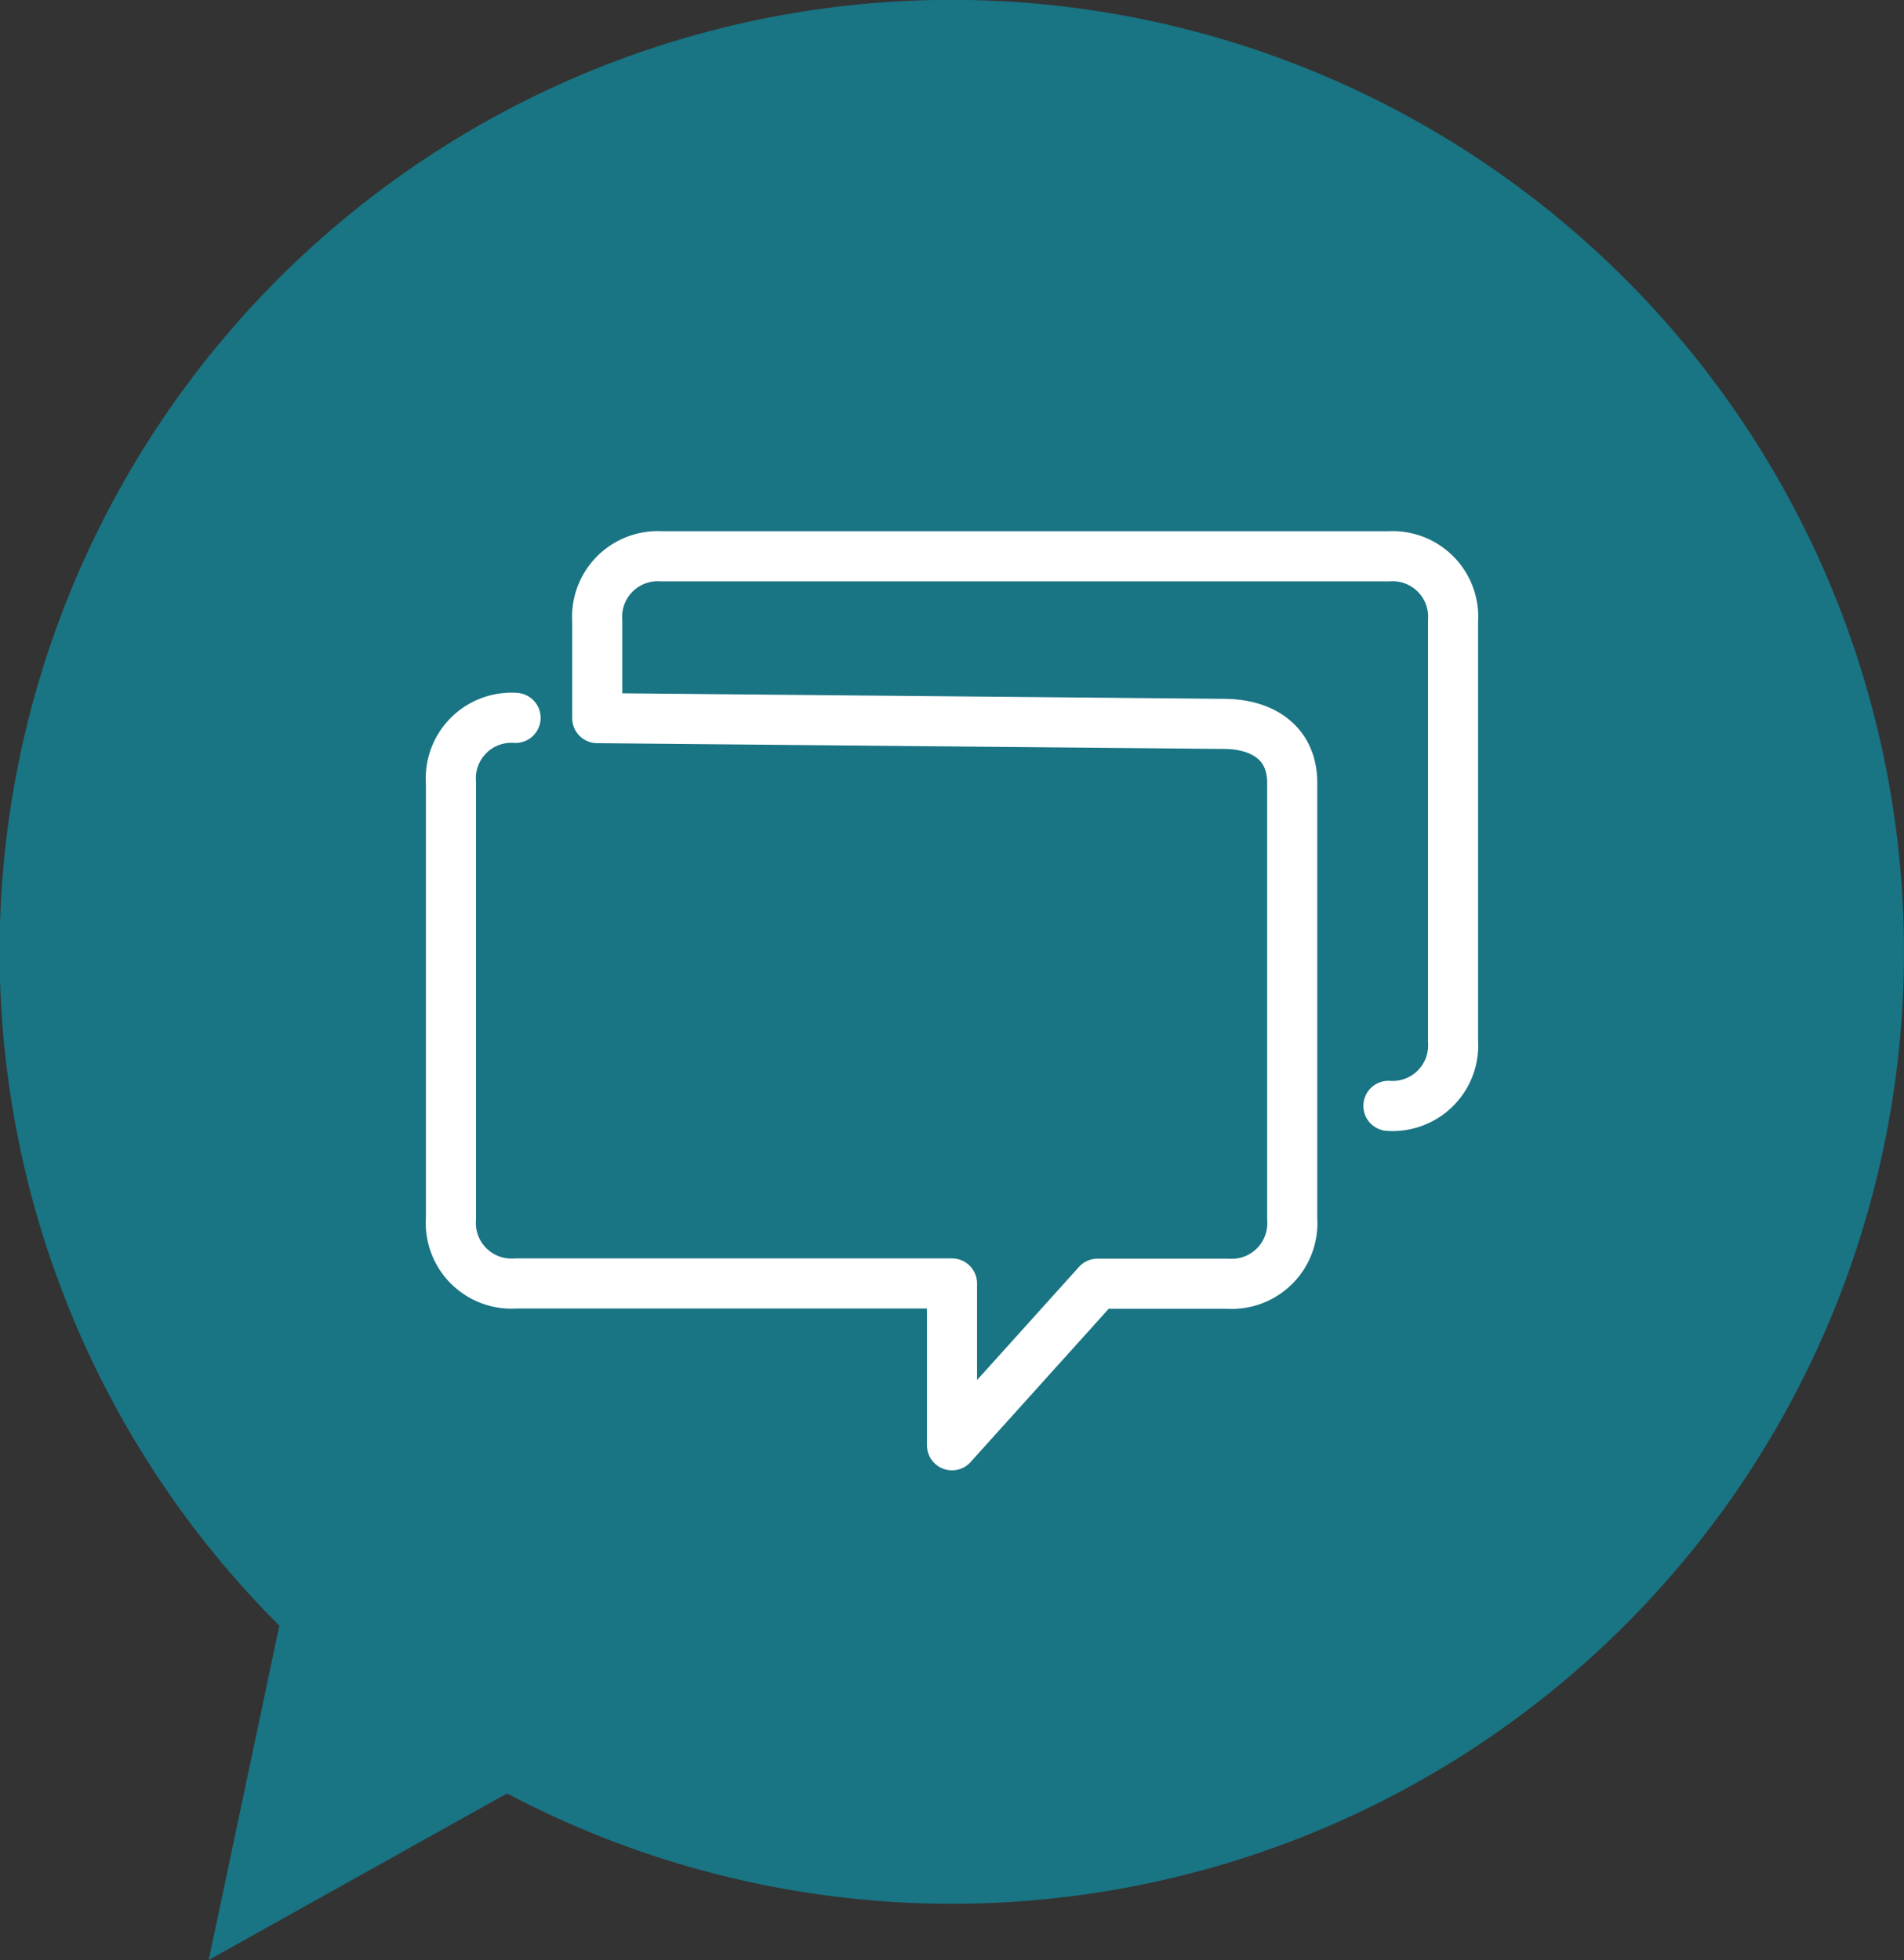
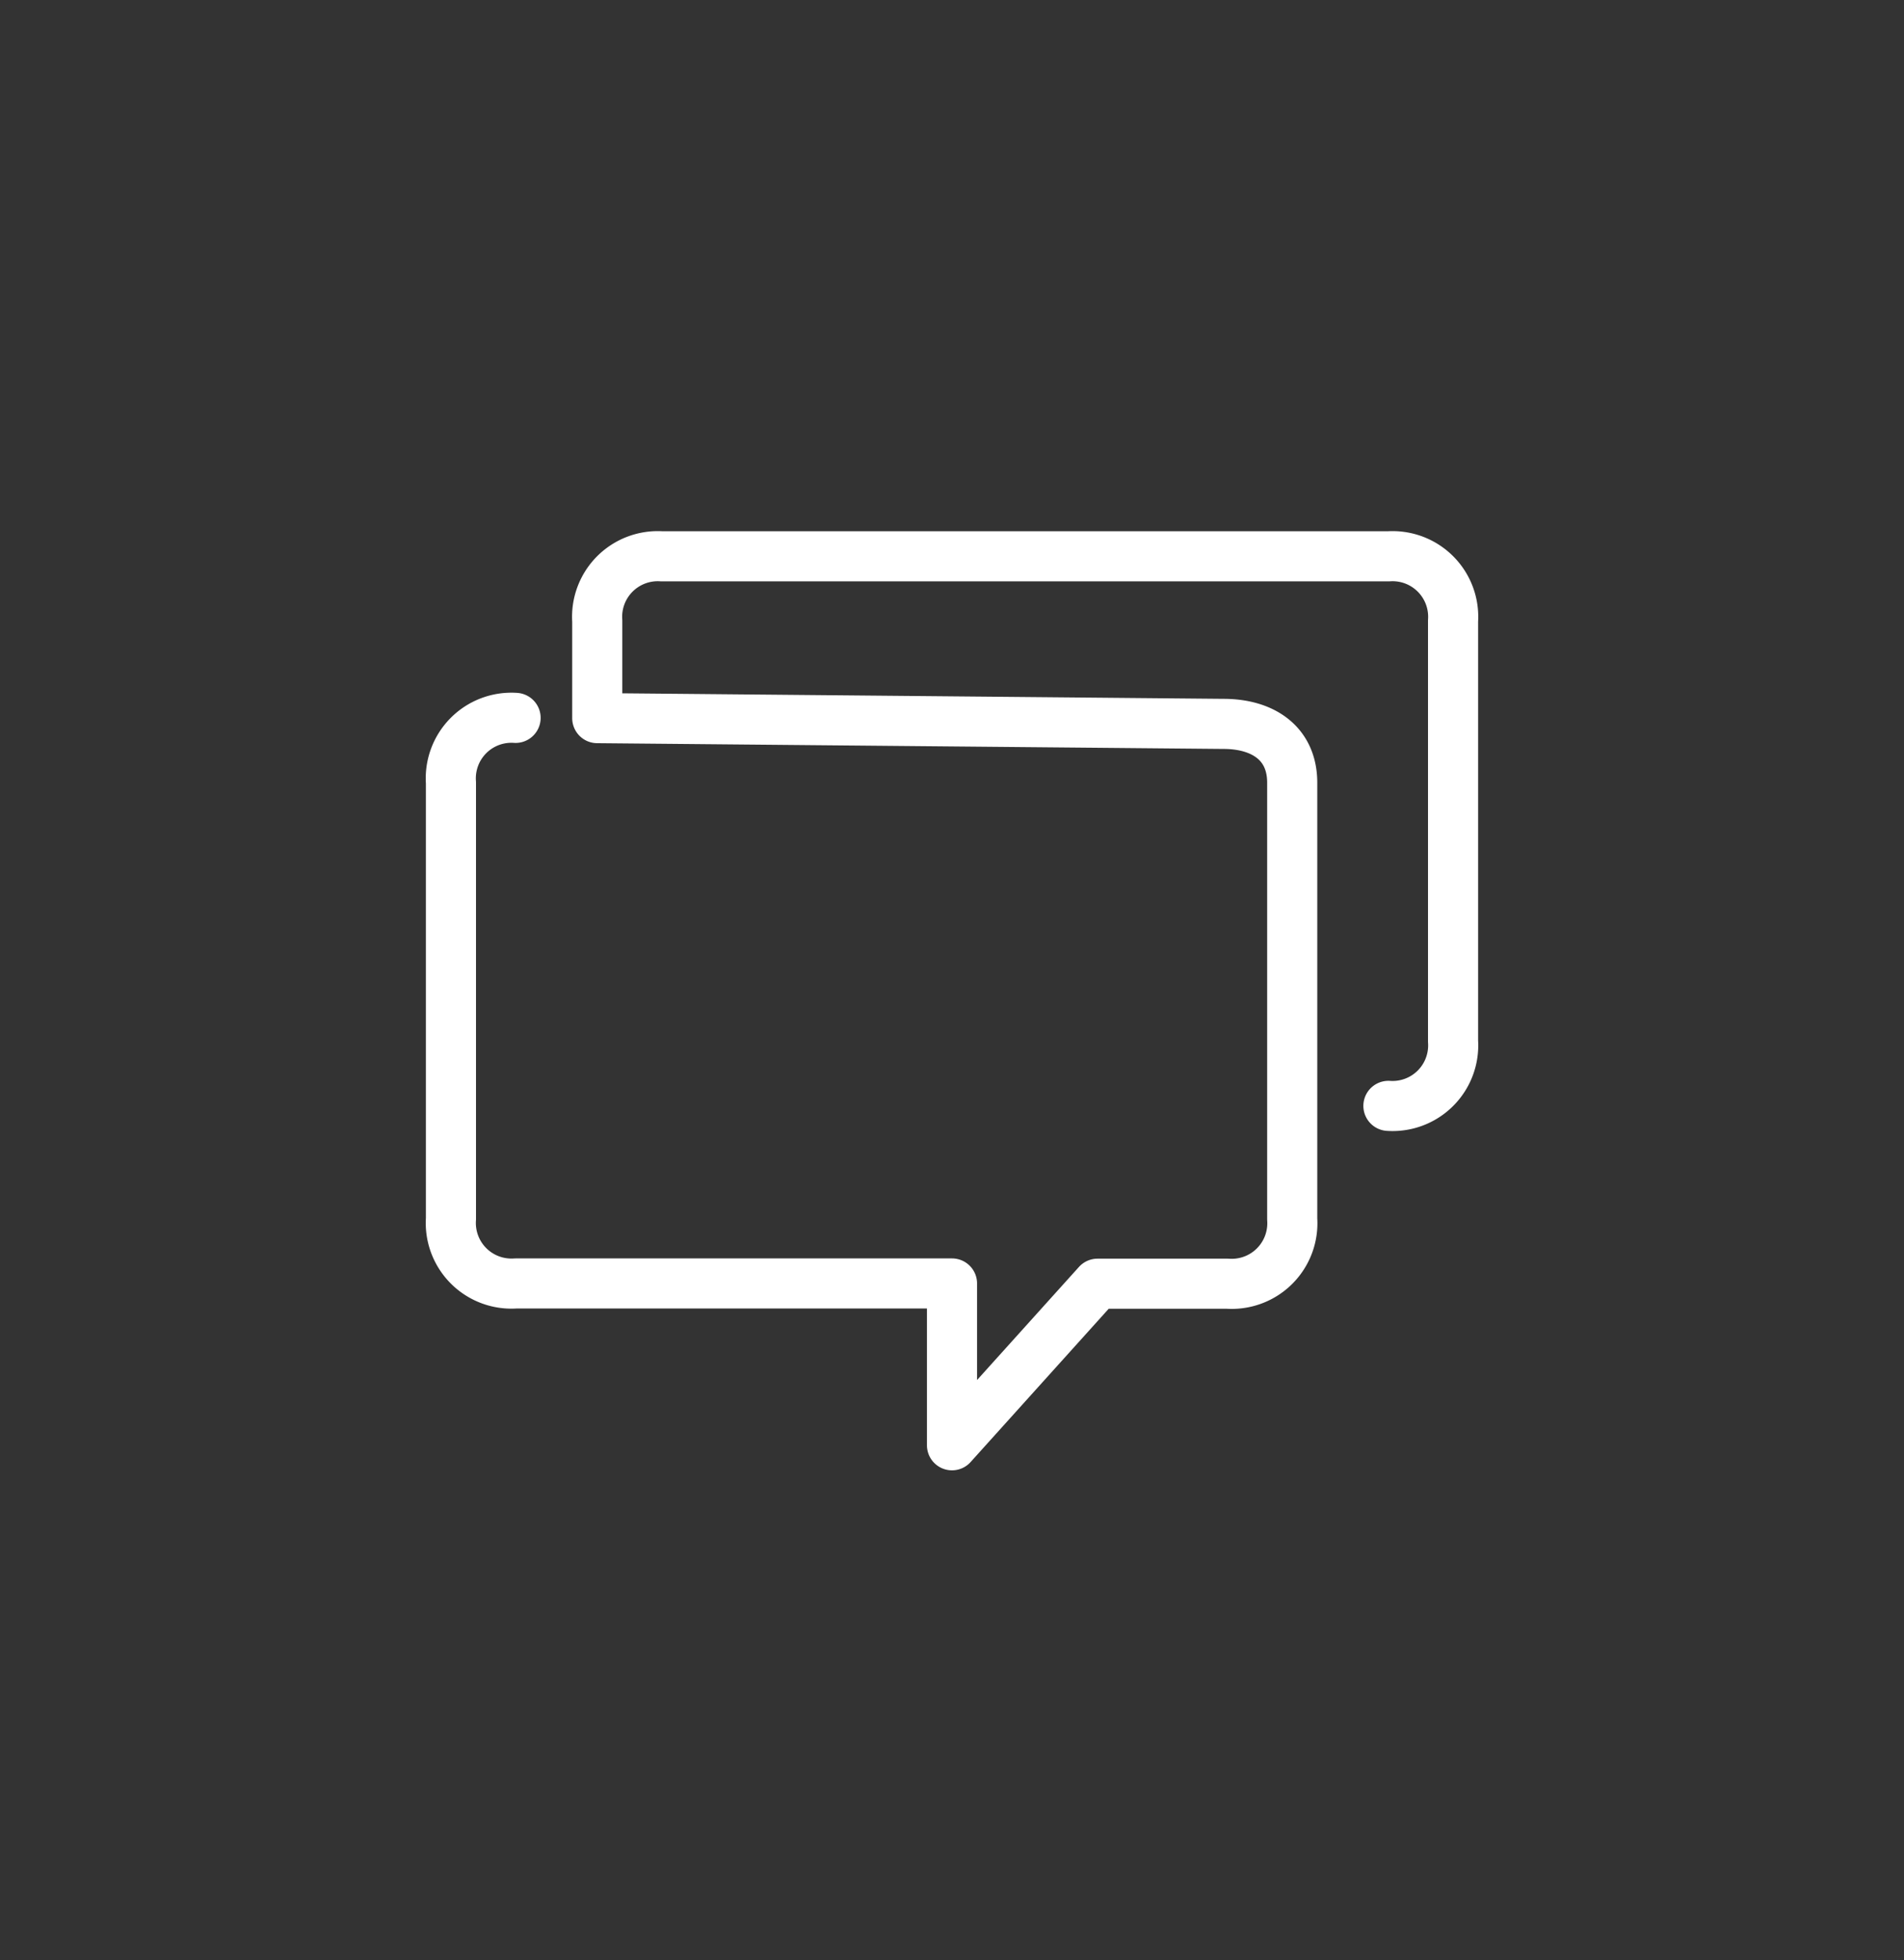
<svg xmlns="http://www.w3.org/2000/svg" viewBox="0 0 76 78.25">
  <rect x="0" y="0" width="76" height="78.25" fill="#333333" stroke="none" />
  <defs>
    <style>.cls-1{fill:#00b6d4;opacity:0.5;}.cls-2{fill:none;stroke:#fff;stroke-linecap:round;stroke-linejoin:round;stroke-width:2px;}</style>
  </defs>
  <title>icon10</title>
  <g id="レイヤー_2" data-name="レイヤー 2">
    <g id="content">
-       <path class="cls-1" d="M60.55,7.42A38,38,0,0,0,11.15,64.9L8.33,78.25,20.24,71.6A38,38,0,0,0,60.55,7.42Z" />
      <path class="cls-2" d="M20.58,28.66A2.42,2.42,0,0,0,18,31.25V48.66a2.42,2.42,0,0,0,2.58,2.58H38V57.7l5.81-6.45H49a2.42,2.42,0,0,0,2.58-2.58V31.25c0-1.6-1.2-2.35-2.74-2.35l-25-.23V24.79a2.42,2.42,0,0,1,2.58-2.58h29A2.42,2.42,0,0,1,58,24.79V41.57a2.42,2.42,0,0,1-2.58,2.58" />
    </g>
  </g>
</svg>